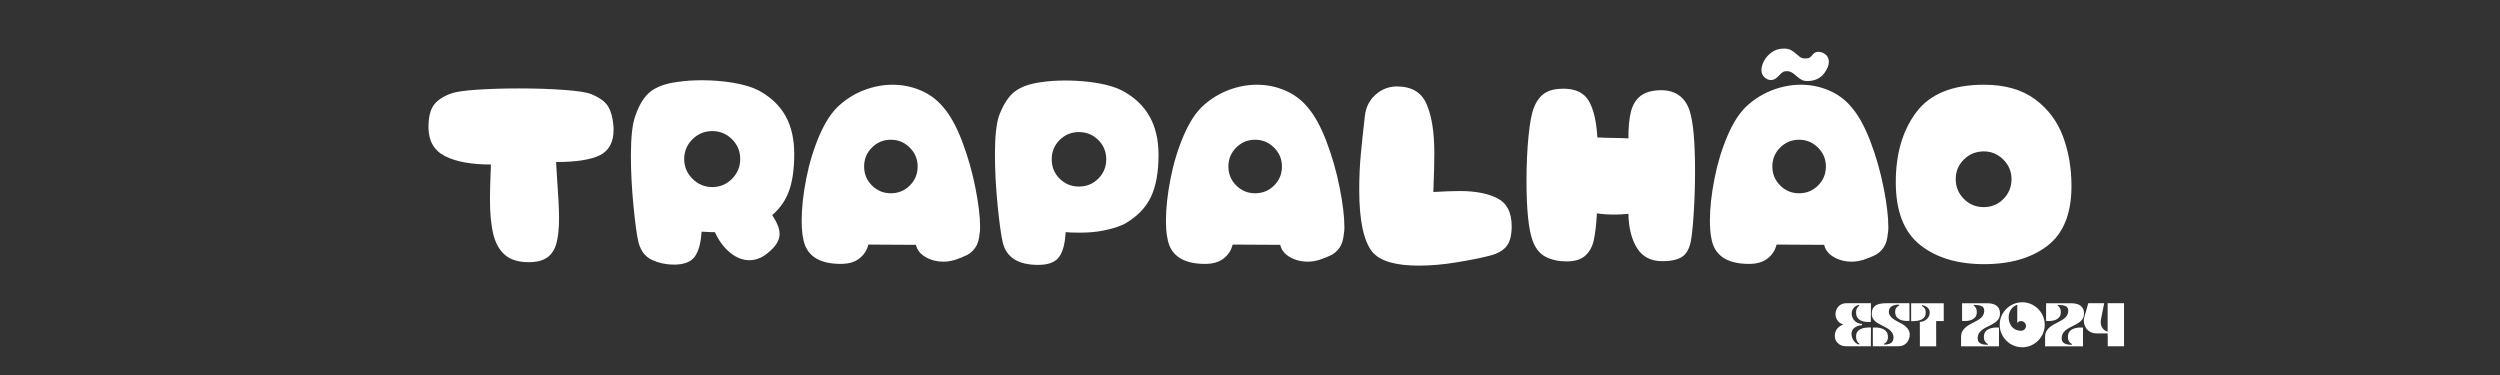
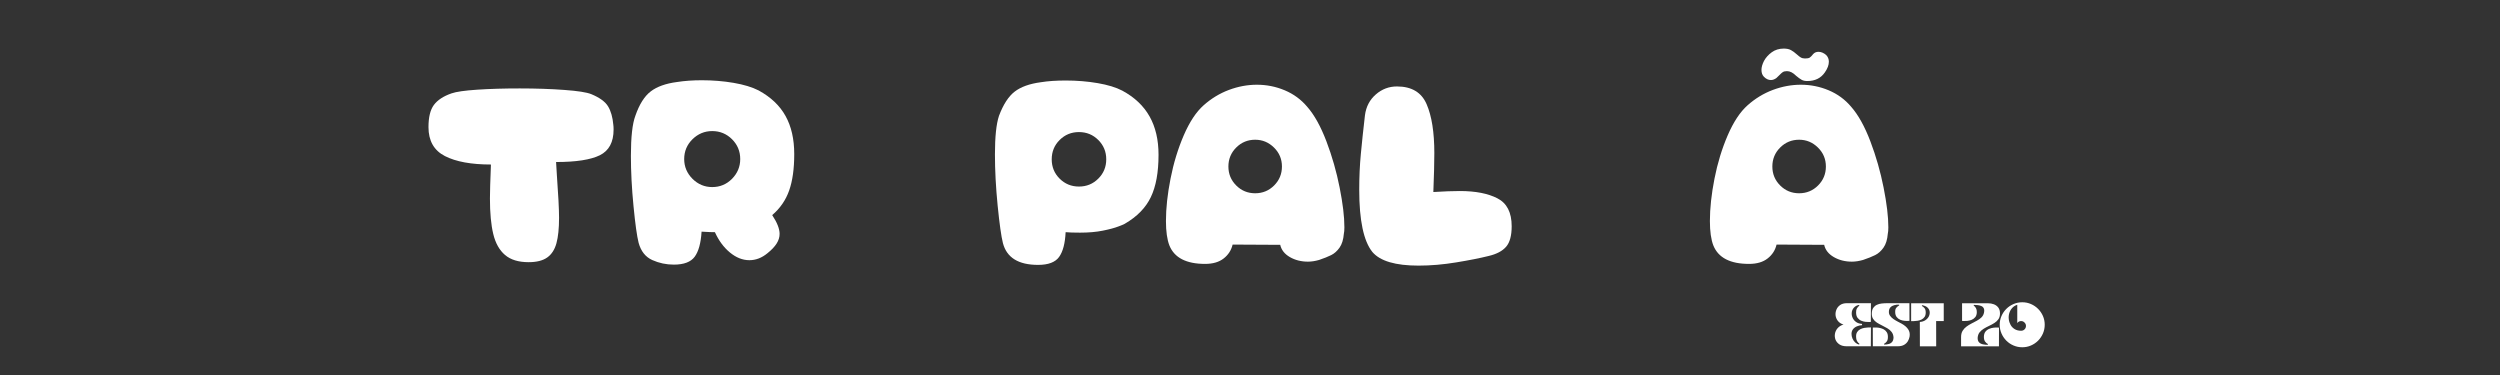
<svg xmlns="http://www.w3.org/2000/svg" version="1.0" preserveAspectRatio="xMidYMid meet" height="150" viewBox="0 0 750 112.5" zoomAndPan="magnify" width="1000">
  <rect x="0" y="0" width="750" height="112.5" fill="#333333" stroke="none" />
  <defs>
    <g />
  </defs>
  <g fill-opacity="1" fill="#ffffff">
    <g transform="translate(126.31, 72.997)">
      <g>
        <path d="M 32.266 5.656 C 29.242 5.656 26.891 4.938 25.203 3.5 C 23.516 2.062 22.336 -0.031 21.672 -2.781 C 21.004 -5.531 20.672 -9.086 20.672 -13.453 C 20.672 -15.285 20.77 -18.68 20.969 -23.641 C 15.07 -23.641 10.473 -24.484 7.172 -26.172 C 3.879 -27.859 2.234 -30.754 2.234 -34.859 C 2.234 -37.836 2.773 -40.055 3.859 -41.516 C 4.953 -42.984 6.711 -44.141 9.141 -44.984 C 10.523 -45.473 13.102 -45.844 16.875 -46.094 C 20.645 -46.344 24.883 -46.469 29.594 -46.469 C 34.5 -46.469 38.969 -46.316 43 -46.016 C 47.039 -45.723 49.734 -45.301 51.078 -44.75 C 53.598 -43.707 55.281 -42.477 56.125 -41.062 C 56.969 -39.656 57.488 -37.812 57.688 -35.531 C 57.738 -35.188 57.766 -34.719 57.766 -34.125 C 57.766 -30.352 56.391 -27.785 53.641 -26.422 C 50.891 -25.066 46.516 -24.391 40.516 -24.391 L 40.734 -20.734 C 41.18 -14.586 41.406 -10.227 41.406 -7.656 C 41.406 -4.488 41.145 -1.945 40.625 -0.031 C 40.102 1.875 39.188 3.297 37.875 4.234 C 36.562 5.18 34.691 5.656 32.266 5.656 Z M 32.266 5.656" />
      </g>
    </g>
  </g>
  <g fill-opacity="1" fill="#ffffff">
    <g transform="translate(184.818, 72.997)">
      <g>
        <path d="M 17.328 6.391 C 15.047 6.391 12.891 5.93 10.859 5.016 C 8.828 4.098 7.461 2.375 6.766 -0.156 C 6.266 -2.133 5.754 -5.801 5.234 -11.156 C 4.711 -16.508 4.453 -21.539 4.453 -26.25 C 4.453 -31.895 4.898 -35.906 5.797 -38.281 C 6.984 -41.707 8.52 -44.141 10.406 -45.578 C 12.289 -47.016 14.914 -47.953 18.281 -48.391 C 20.52 -48.742 23 -48.922 25.719 -48.922 C 29.039 -48.922 32.223 -48.66 35.266 -48.141 C 38.316 -47.617 40.812 -46.863 42.75 -45.875 C 46.414 -43.883 49.113 -41.328 50.844 -38.203 C 52.582 -35.086 53.453 -31.273 53.453 -26.766 C 53.453 -22.348 52.941 -18.703 51.922 -15.828 C 50.91 -12.953 49.219 -10.5 46.844 -8.469 C 48.32 -6.238 49.062 -4.359 49.062 -2.828 C 49.062 -1.836 48.766 -0.875 48.172 0.062 C 47.578 1.008 46.66 1.977 45.422 2.969 C 43.734 4.363 41.926 5.062 40 5.062 C 37.969 5.062 36.02 4.289 34.156 2.75 C 32.301 1.219 30.801 -0.812 29.656 -3.344 C 29.414 -3.344 28.91 -3.352 28.141 -3.375 C 27.367 -3.406 26.539 -3.445 25.656 -3.5 C 25.445 -0.07 24.758 2.43 23.594 4.016 C 22.438 5.598 20.348 6.391 17.328 6.391 Z M 28.844 -16.875 C 31.176 -16.875 33.16 -17.703 34.797 -19.359 C 36.43 -21.023 37.25 -23 37.25 -25.281 C 37.25 -27.602 36.43 -29.582 34.797 -31.219 C 33.16 -32.852 31.176 -33.672 28.844 -33.672 C 26.562 -33.672 24.586 -32.852 22.922 -31.219 C 21.266 -29.582 20.438 -27.602 20.438 -25.281 C 20.438 -23 21.266 -21.023 22.922 -19.359 C 24.586 -17.703 26.562 -16.875 28.844 -16.875 Z M 28.844 -16.875" />
      </g>
    </g>
  </g>
  <g fill-opacity="1" fill="#ffffff">
    <g transform="translate(239.015, 72.997)">
      <g>
-         <path d="M 13.234 6.172 C 7.586 6.172 4.02 4.336 2.531 0.672 C 1.832 -1.109 1.484 -3.562 1.484 -6.688 C 1.484 -10.508 1.941 -14.75 2.859 -19.406 C 3.773 -24.062 5.098 -28.395 6.828 -32.406 C 8.566 -36.426 10.551 -39.426 12.781 -41.406 C 15.062 -43.438 17.586 -44.973 20.359 -46.016 C 23.141 -47.055 25.941 -47.578 28.766 -47.578 C 31.691 -47.578 34.477 -47.02 37.125 -45.906 C 39.781 -44.789 42.023 -43.145 43.859 -40.969 C 45.992 -38.539 47.914 -35.082 49.625 -30.594 C 51.332 -26.102 52.656 -21.477 53.594 -16.719 C 54.539 -11.969 55.016 -8.004 55.016 -4.828 C 55.016 -3.941 54.961 -3.301 54.859 -2.906 C 54.711 -1.113 54.281 0.285 53.562 1.297 C 52.844 2.316 52.008 3.062 51.062 3.531 C 50.125 4 48.914 4.484 47.438 4.984 C 46.238 5.328 45.117 5.5 44.078 5.5 C 42.047 5.5 40.238 5.039 38.656 4.125 C 37.07 3.207 36.109 1.984 35.766 0.453 L 21.484 0.375 C 21.086 2.062 20.195 3.445 18.812 4.531 C 17.426 5.625 15.566 6.172 13.234 6.172 Z M 28.25 -15.016 C 30.477 -15.016 32.375 -15.797 33.938 -17.359 C 35.5 -18.922 36.281 -20.816 36.281 -23.047 C 36.281 -25.273 35.484 -27.172 33.891 -28.734 C 32.305 -30.297 30.426 -31.078 28.25 -31.078 C 26.02 -31.078 24.125 -30.297 22.562 -28.734 C 21 -27.172 20.219 -25.273 20.219 -23.047 C 20.219 -20.816 21 -18.922 22.562 -17.359 C 24.125 -15.797 26.02 -15.016 28.25 -15.016 Z M 28.25 -15.016" />
-       </g>
+         </g>
    </g>
  </g>
  <g fill-opacity="1" fill="#ffffff">
    <g transform="translate(294.03, 72.997)">
      <g>
        <path d="M 17.391 6.469 C 11.492 6.469 7.977 4.285 6.844 -0.078 C 6.344 -2.055 5.816 -5.797 5.266 -11.297 C 4.723 -16.797 4.453 -21.926 4.453 -26.688 C 4.453 -31.938 4.852 -35.781 5.656 -38.219 C 6.938 -41.633 8.504 -44.062 10.359 -45.5 C 12.223 -46.938 14.844 -47.879 18.219 -48.328 C 20.344 -48.672 22.82 -48.844 25.656 -48.844 C 29.02 -48.844 32.223 -48.582 35.266 -48.062 C 38.316 -47.539 40.785 -46.785 42.672 -45.797 C 46.336 -43.816 49.062 -41.238 50.844 -38.062 C 52.633 -34.895 53.531 -31.055 53.531 -26.547 C 53.531 -21.285 52.758 -17.055 51.219 -13.859 C 49.688 -10.66 47.086 -8 43.422 -5.875 C 43.422 -5.82 42.812 -5.562 41.594 -5.094 C 40.383 -4.625 38.785 -4.191 36.797 -3.797 C 34.816 -3.398 32.535 -3.203 29.953 -3.203 C 28.117 -3.203 26.688 -3.25 25.656 -3.344 C 25.5 0.02 24.848 2.492 23.703 4.078 C 22.566 5.672 20.461 6.469 17.391 6.469 Z M 29.656 -17.031 C 31.938 -17.031 33.867 -17.82 35.453 -19.406 C 37.047 -20.988 37.844 -22.922 37.844 -25.203 C 37.844 -27.484 37.047 -29.414 35.453 -31 C 33.867 -32.582 31.938 -33.375 29.656 -33.375 C 27.383 -33.375 25.453 -32.582 23.859 -31 C 22.273 -29.414 21.484 -27.484 21.484 -25.203 C 21.484 -22.922 22.273 -20.988 23.859 -19.406 C 25.453 -17.82 27.383 -17.031 29.656 -17.031 Z M 29.656 -17.031" />
      </g>
    </g>
  </g>
  <g fill-opacity="1" fill="#ffffff">
    <g transform="translate(348.301, 72.997)">
      <g>
        <path d="M 13.234 6.172 C 7.586 6.172 4.02 4.336 2.531 0.672 C 1.832 -1.109 1.484 -3.562 1.484 -6.688 C 1.484 -10.508 1.941 -14.75 2.859 -19.406 C 3.773 -24.062 5.098 -28.395 6.828 -32.406 C 8.566 -36.426 10.551 -39.426 12.781 -41.406 C 15.062 -43.438 17.586 -44.973 20.359 -46.016 C 23.141 -47.055 25.941 -47.578 28.766 -47.578 C 31.691 -47.578 34.477 -47.02 37.125 -45.906 C 39.781 -44.789 42.023 -43.145 43.859 -40.969 C 45.992 -38.539 47.914 -35.082 49.625 -30.594 C 51.332 -26.102 52.656 -21.477 53.594 -16.719 C 54.539 -11.969 55.016 -8.004 55.016 -4.828 C 55.016 -3.941 54.961 -3.301 54.859 -2.906 C 54.711 -1.113 54.281 0.285 53.562 1.297 C 52.844 2.316 52.008 3.062 51.062 3.531 C 50.125 4 48.914 4.484 47.438 4.984 C 46.238 5.328 45.117 5.5 44.078 5.5 C 42.047 5.5 40.238 5.039 38.656 4.125 C 37.07 3.207 36.109 1.984 35.766 0.453 L 21.484 0.375 C 21.086 2.062 20.195 3.445 18.812 4.531 C 17.426 5.625 15.566 6.172 13.234 6.172 Z M 28.25 -15.016 C 30.477 -15.016 32.375 -15.797 33.938 -17.359 C 35.5 -18.922 36.281 -20.816 36.281 -23.047 C 36.281 -25.273 35.484 -27.172 33.891 -28.734 C 32.305 -30.297 30.426 -31.078 28.25 -31.078 C 26.02 -31.078 24.125 -30.297 22.562 -28.734 C 21 -27.172 20.219 -25.273 20.219 -23.047 C 20.219 -20.816 21 -18.922 22.562 -17.359 C 24.125 -15.797 26.02 -15.016 28.25 -15.016 Z M 28.25 -15.016" />
      </g>
    </g>
  </g>
  <g fill-opacity="1" fill="#ffffff">
    <g transform="translate(403.316, 72.997)">
      <g>
        <path d="M 22.234 6.688 C 15.336 6.688 10.727 5.328 8.406 2.609 C 5.77 -0.66 4.453 -6.883 4.453 -16.062 C 4.453 -19.82 4.613 -23.41 4.938 -26.828 C 5.258 -30.254 5.672 -34.125 6.172 -38.438 C 6.516 -41.008 7.602 -43.086 9.438 -44.672 C 11.27 -46.266 13.379 -47.062 15.766 -47.062 C 20.172 -47.062 23.141 -45.285 24.672 -41.734 C 26.211 -38.191 26.984 -33.301 26.984 -27.062 C 26.984 -24.238 26.883 -20.348 26.688 -15.391 C 29.863 -15.586 32.516 -15.688 34.641 -15.688 C 39.348 -15.688 43.113 -14.953 45.938 -13.484 C 48.77 -12.023 50.188 -9.238 50.188 -5.125 C 50.188 -2.301 49.629 -0.25 48.516 1.031 C 47.398 2.32 45.648 3.242 43.266 3.797 C 40.691 4.441 37.457 5.082 33.562 5.719 C 29.676 6.363 25.898 6.688 22.234 6.688 Z M 22.234 6.688" />
      </g>
    </g>
  </g>
  <g fill-opacity="1" fill="#ffffff">
    <g transform="translate(453.498, 72.997)">
      <g>
-         <path d="M 16.5 5.422 C 14.125 5.422 12.039 4.973 10.25 4.078 C 8.469 3.191 7.133 1.535 6.25 -0.891 C 5.051 -4.266 4.453 -10.238 4.453 -18.812 C 4.453 -23.52 4.648 -27.93 5.047 -32.047 C 5.453 -36.16 6 -39.055 6.688 -40.734 C 7.477 -42.723 8.555 -44.16 9.922 -45.047 C 11.285 -45.941 13.156 -46.391 15.531 -46.391 C 19.156 -46.391 21.688 -45.176 23.125 -42.75 C 24.562 -40.32 25.426 -36.656 25.719 -31.75 C 26.613 -31.75 27.258 -31.723 27.656 -31.672 C 32.062 -31.617 34.516 -31.547 35.016 -31.453 C 35.016 -34.816 35.273 -37.516 35.797 -39.547 C 36.316 -41.578 37.281 -43.141 38.688 -44.234 C 40.102 -45.328 42.125 -45.895 44.75 -45.938 C 49.113 -45.938 51.988 -43.906 53.375 -39.844 C 54.469 -36.426 55.016 -30.43 55.016 -21.859 C 55.016 -17.641 54.891 -13.5 54.641 -9.438 C 54.391 -5.375 54.094 -2.426 53.75 -0.594 C 53.25 1.781 52.316 3.363 50.953 4.156 C 49.598 4.957 47.68 5.359 45.203 5.359 C 41.785 5.359 39.258 4.055 37.625 1.453 C 35.988 -1.148 35.117 -4.582 35.016 -8.844 C 33.234 -8.695 31.848 -8.625 30.859 -8.625 C 28.816 -8.625 27.055 -8.75 25.578 -9 C 25.379 -5.57 25.066 -2.891 24.641 -0.953 C 24.223 0.973 23.379 2.516 22.109 3.672 C 20.848 4.836 18.977 5.422 16.5 5.422 Z M 16.5 5.422" />
-       </g>
+         </g>
    </g>
  </g>
  <g fill-opacity="1" fill="#ffffff">
    <g transform="translate(511.486, 72.997)">
      <g>
        <path d="M 13.234 6.172 C 7.586 6.172 4.02 4.336 2.531 0.672 C 1.832 -1.109 1.484 -3.562 1.484 -6.688 C 1.484 -10.508 1.941 -14.75 2.859 -19.406 C 3.773 -24.062 5.098 -28.395 6.828 -32.406 C 8.566 -36.426 10.551 -39.426 12.781 -41.406 C 15.062 -43.438 17.586 -44.973 20.359 -46.016 C 23.141 -47.055 25.941 -47.578 28.766 -47.578 C 31.691 -47.578 34.477 -47.02 37.125 -45.906 C 39.781 -44.789 42.023 -43.145 43.859 -40.969 C 45.992 -38.539 47.914 -35.082 49.625 -30.594 C 51.332 -26.102 52.656 -21.477 53.594 -16.719 C 54.539 -11.969 55.016 -8.004 55.016 -4.828 C 55.016 -3.941 54.961 -3.301 54.859 -2.906 C 54.711 -1.113 54.281 0.285 53.562 1.297 C 52.844 2.316 52.008 3.062 51.062 3.531 C 50.125 4 48.914 4.484 47.438 4.984 C 46.238 5.328 45.117 5.5 44.078 5.5 C 42.047 5.5 40.238 5.039 38.656 4.125 C 37.07 3.207 36.109 1.984 35.766 0.453 L 21.484 0.375 C 21.086 2.062 20.195 3.445 18.812 4.531 C 17.426 5.625 15.566 6.172 13.234 6.172 Z M 28.25 -15.016 C 30.477 -15.016 32.375 -15.797 33.938 -17.359 C 35.5 -18.922 36.281 -20.816 36.281 -23.047 C 36.281 -25.273 35.484 -27.172 33.891 -28.734 C 32.305 -30.297 30.426 -31.078 28.25 -31.078 C 26.02 -31.078 24.125 -30.297 22.562 -28.734 C 21 -27.172 20.219 -25.273 20.219 -23.047 C 20.219 -20.816 21 -18.922 22.562 -17.359 C 24.125 -15.797 26.02 -15.016 28.25 -15.016 Z M 30.703 -48.688 C 30.016 -48.688 29.445 -48.812 29 -49.062 C 28.551 -49.312 28.004 -49.707 27.359 -50.25 C 26.422 -51.188 25.504 -51.656 24.609 -51.656 C 24.066 -51.656 23.645 -51.555 23.344 -51.359 C 23.051 -51.16 22.719 -50.863 22.344 -50.469 C 21.969 -50.07 21.66 -49.773 21.422 -49.578 C 20.867 -49.18 20.32 -48.984 19.781 -48.984 C 19.039 -48.984 18.348 -49.305 17.703 -49.953 C 17.203 -50.453 16.953 -51.145 16.953 -52.031 C 16.953 -52.82 17.203 -53.711 17.703 -54.703 C 18.242 -55.703 19.02 -56.57 20.031 -57.312 C 21.051 -58.051 22.254 -58.422 23.641 -58.422 C 24.535 -58.422 25.254 -58.27 25.797 -57.969 C 26.348 -57.676 26.922 -57.258 27.516 -56.719 C 28.004 -56.27 28.422 -55.945 28.766 -55.75 C 29.117 -55.551 29.539 -55.453 30.031 -55.453 C 30.676 -55.453 31.133 -55.535 31.406 -55.703 C 31.688 -55.879 32.047 -56.242 32.484 -56.797 C 32.891 -57.234 33.41 -57.453 34.047 -57.453 C 34.848 -57.453 35.617 -57.133 36.359 -56.5 C 36.898 -55.945 37.172 -55.273 37.172 -54.484 C 37.172 -53.492 36.773 -52.43 35.984 -51.297 C 34.797 -49.555 33.035 -48.688 30.703 -48.688 Z M 30.703 -48.688" />
      </g>
    </g>
  </g>
  <g fill-opacity="1" fill="#ffffff">
    <g transform="translate(566.501, 72.997)">
      <g>
-         <path d="M 28.703 6.25 C 20.723 6.25 14.316 4.312 9.484 0.438 C 4.648 -3.426 2.234 -9.691 2.234 -18.359 C 2.234 -26.891 4.289 -33.891 8.406 -39.359 C 12.52 -44.836 19.285 -47.578 28.703 -47.578 C 34.941 -47.578 40.02 -46.141 43.938 -43.266 C 47.852 -40.391 50.664 -36.672 52.375 -32.109 C 54.082 -27.555 54.938 -22.578 54.938 -17.172 C 54.938 -8.941 52.547 -2.984 47.766 0.703 C 42.984 4.398 36.629 6.25 28.703 6.25 Z M 28.625 -10.859 C 30.945 -10.859 32.914 -11.676 34.531 -13.312 C 36.145 -14.945 36.953 -16.926 36.953 -19.25 C 36.953 -21.531 36.133 -23.488 34.5 -25.125 C 32.863 -26.758 30.906 -27.578 28.625 -27.578 C 26.289 -27.578 24.305 -26.77 22.672 -25.156 C 21.035 -23.551 20.219 -21.582 20.219 -19.25 C 20.219 -16.926 21.035 -14.945 22.672 -13.312 C 24.305 -11.676 26.289 -10.859 28.625 -10.859 Z M 28.625 -10.859" />
-       </g>
+         </g>
    </g>
  </g>
  <g fill-opacity="1" fill="#ffffff">
    <g transform="translate(550.047, 103.898)">
      <g>
        <path d="M 11.203 -7.328 C 11.203 -7.328 11.051 -7.316 10.75 -7.297 C 10.457 -7.285 10.094 -7.301 9.656 -7.344 C 9.219 -7.383 8.781 -7.492 8.344 -7.672 C 7.906 -7.859 7.535 -8.145 7.234 -8.531 C 6.941 -8.914 6.789 -9.441 6.781 -10.109 C 6.758 -10.617 6.844 -11.039 7.031 -11.375 C 7.227 -11.719 7.473 -11.992 7.766 -12.203 L 7.672 -12.422 C 7.023 -12.316 6.5 -12.031 6.094 -11.562 C 5.695 -11.102 5.488 -10.582 5.469 -10 C 5.438 -9.488 5.535 -8.984 5.766 -8.484 C 6.004 -7.992 6.359 -7.586 6.828 -7.266 C 7.305 -6.941 7.883 -6.766 8.562 -6.734 L 8.562 -6.344 C 8.02 -6.32 7.508 -6.207 7.031 -6 C 6.551 -5.801 6.16 -5.516 5.859 -5.141 C 5.566 -4.766 5.414 -4.297 5.406 -3.734 C 5.406 -3.273 5.5 -2.816 5.688 -2.359 C 5.875 -1.91 6.141 -1.52 6.484 -1.188 C 6.828 -0.863 7.227 -0.645 7.688 -0.531 L 7.797 -0.75 C 7.504 -0.969 7.258 -1.242 7.062 -1.578 C 6.875 -1.922 6.781 -2.344 6.781 -2.844 C 6.758 -3.445 6.867 -3.93 7.109 -4.297 C 7.348 -4.66 7.656 -4.938 8.031 -5.125 C 8.414 -5.32 8.816 -5.457 9.234 -5.531 C 9.648 -5.602 10.035 -5.645 10.391 -5.656 C 10.754 -5.664 11.035 -5.672 11.234 -5.672 L 11.203 -0.016 L 3.969 -0.016 C 3.07 -0.016 2.344 -0.203 1.781 -0.578 C 1.227 -0.953 0.836 -1.422 0.609 -1.984 C 0.391 -2.555 0.332 -3.148 0.438 -3.766 C 0.539 -4.379 0.805 -4.938 1.234 -5.438 C 1.672 -5.945 2.258 -6.312 3 -6.531 C 2.27 -6.758 1.707 -7.125 1.312 -7.625 C 0.926 -8.125 0.695 -8.672 0.625 -9.266 C 0.562 -9.867 0.645 -10.445 0.875 -11 C 1.102 -11.562 1.477 -12.023 2 -12.391 C 2.52 -12.754 3.176 -12.938 3.969 -12.938 L 11.234 -12.938 Z M 11.203 -7.328" />
      </g>
    </g>
  </g>
  <g fill-opacity="1" fill="#ffffff">
    <g transform="translate(561.278, 103.898)">
      <g>
        <path d="M 4.812 -12.938 L 11.547 -12.938 L 11.562 -7.656 C 11.562 -7.656 11.422 -7.645 11.141 -7.625 C 10.859 -7.602 10.504 -7.613 10.078 -7.656 C 9.648 -7.695 9.223 -7.801 8.797 -7.969 C 8.379 -8.145 8.023 -8.414 7.734 -8.781 C 7.441 -9.145 7.289 -9.645 7.281 -10.281 C 7.258 -10.844 7.367 -11.27 7.609 -11.562 C 7.848 -11.852 8.141 -12.094 8.484 -12.281 L 8.453 -12.5 C 7.973 -12.531 7.5 -12.484 7.031 -12.359 C 6.57 -12.242 6.188 -12.031 5.875 -11.719 C 5.562 -11.406 5.398 -10.973 5.391 -10.422 C 5.367 -9.941 5.488 -9.52 5.75 -9.156 C 6.008 -8.789 6.344 -8.469 6.75 -8.188 C 7.164 -7.906 7.594 -7.648 8.031 -7.422 C 8.469 -7.203 8.852 -7 9.188 -6.812 C 10.094 -6.312 10.754 -5.742 11.172 -5.109 C 11.598 -4.473 11.738 -3.738 11.594 -2.906 C 11.508 -2.426 11.336 -1.969 11.078 -1.531 C 10.816 -1.094 10.438 -0.727 9.938 -0.438 C 9.445 -0.156 8.812 -0.016 8.031 -0.016 L 0.578 -0.016 L 0.562 -5.625 C 0.562 -5.625 0.672 -5.629 0.891 -5.641 C 1.109 -5.66 1.383 -5.66 1.719 -5.641 C 2.051 -5.629 2.41 -5.578 2.797 -5.484 C 3.18 -5.398 3.547 -5.258 3.891 -5.062 C 4.234 -4.863 4.52 -4.586 4.75 -4.234 C 4.977 -3.879 5.094 -3.414 5.094 -2.844 C 5.102 -2.27 5 -1.82 4.781 -1.5 C 4.562 -1.188 4.273 -0.93 3.922 -0.734 L 3.969 -0.516 C 4.488 -0.523 4.953 -0.586 5.359 -0.703 C 5.773 -0.816 6.109 -1.023 6.359 -1.328 C 6.617 -1.629 6.758 -2.07 6.781 -2.656 C 6.738 -3.32 6.547 -3.875 6.203 -4.312 C 5.867 -4.75 5.445 -5.113 4.938 -5.406 C 4.438 -5.707 3.91 -5.988 3.359 -6.25 C 2.805 -6.52 2.285 -6.805 1.797 -7.109 C 1.316 -7.422 0.93 -7.801 0.641 -8.25 C 0.359 -8.695 0.234 -9.266 0.266 -9.953 C 0.285 -10.629 0.438 -11.164 0.719 -11.562 C 1 -11.957 1.352 -12.254 1.781 -12.453 C 2.219 -12.66 2.695 -12.789 3.219 -12.844 C 3.75 -12.906 4.281 -12.938 4.812 -12.938 Z M 4.812 -12.938" />
      </g>
    </g>
  </g>
  <g fill-opacity="1" fill="#ffffff">
    <g transform="translate(572.826, 103.898)">
      <g>
        <path d="M 3.125 -7.312 C 3.781 -7.352 4.336 -7.531 4.797 -7.844 C 5.266 -8.156 5.609 -8.535 5.828 -8.984 C 6.047 -9.441 6.129 -9.906 6.078 -10.375 C 6.023 -10.852 5.812 -11.27 5.438 -11.625 C 5.07 -11.977 4.523 -12.219 3.797 -12.344 L 3.719 -12.125 C 4.051 -11.938 4.328 -11.703 4.547 -11.422 C 4.766 -11.148 4.879 -10.742 4.891 -10.203 C 4.898 -9.629 4.785 -9.172 4.547 -8.828 C 4.305 -8.484 4 -8.219 3.625 -8.031 C 3.258 -7.852 2.867 -7.734 2.453 -7.672 C 2.047 -7.609 1.664 -7.57 1.312 -7.562 C 0.969 -7.551 0.703 -7.547 0.516 -7.547 L 0.516 -12.922 L 10.297 -12.922 L 10.297 -7.578 L 8.016 -7.578 L 8.031 0 L 3.141 0 Z M 3.125 -7.312" />
      </g>
    </g>
  </g>
  <g fill-opacity="1" fill="#ffffff">
    <g transform="translate(583.043, 103.898)">
      <g />
    </g>
  </g>
  <g fill-opacity="1" fill="#ffffff">
    <g transform="translate(588.012, 103.898)">
      <g>
        <path d="M 8.375 -0.672 C 8.02 -0.859 7.727 -1.117 7.5 -1.453 C 7.27 -1.797 7.156 -2.254 7.156 -2.828 C 7.164 -3.492 7.32 -4.02 7.625 -4.406 C 7.938 -4.789 8.316 -5.07 8.766 -5.25 C 9.211 -5.438 9.656 -5.551 10.094 -5.594 C 10.539 -5.645 10.914 -5.66 11.219 -5.641 C 11.531 -5.617 11.688 -5.609 11.688 -5.609 L 11.672 0 L 0.312 0 L 0.312 -2.797 C 0.312 -3.523 0.461 -4.141 0.766 -4.641 C 1.066 -5.141 1.453 -5.562 1.922 -5.906 C 2.398 -6.258 2.914 -6.578 3.469 -6.859 C 4.031 -7.141 4.566 -7.422 5.078 -7.703 C 5.598 -7.984 6.047 -8.305 6.422 -8.672 C 6.805 -9.047 7.055 -9.5 7.172 -10.031 C 7.297 -10.582 7.285 -11.02 7.141 -11.344 C 7.004 -11.664 6.781 -11.898 6.469 -12.047 C 6.156 -12.203 5.789 -12.305 5.375 -12.359 C 4.969 -12.41 4.562 -12.438 4.156 -12.438 L 4.078 -12.25 C 4.367 -12.039 4.602 -11.773 4.781 -11.453 C 4.957 -11.141 5.039 -10.738 5.031 -10.25 C 5.02 -9.613 4.863 -9.113 4.562 -8.75 C 4.258 -8.383 3.891 -8.113 3.453 -7.938 C 3.016 -7.77 2.578 -7.664 2.141 -7.625 C 1.703 -7.594 1.336 -7.582 1.047 -7.594 C 0.754 -7.613 0.609 -7.625 0.609 -7.625 L 0.609 -12.922 L 8.344 -12.922 C 9.008 -12.922 9.613 -12.816 10.156 -12.609 C 10.707 -12.398 11.148 -12.07 11.484 -11.625 C 11.816 -11.176 11.984 -10.586 11.984 -9.859 C 11.984 -9.172 11.828 -8.598 11.516 -8.141 C 11.203 -7.691 10.797 -7.312 10.297 -7 C 9.805 -6.688 9.281 -6.398 8.719 -6.141 C 8.156 -5.879 7.617 -5.594 7.109 -5.281 C 6.609 -4.977 6.188 -4.609 5.844 -4.172 C 5.508 -3.734 5.32 -3.176 5.281 -2.5 C 5.281 -1.906 5.43 -1.461 5.734 -1.172 C 6.035 -0.879 6.422 -0.688 6.891 -0.594 C 7.359 -0.5 7.832 -0.453 8.312 -0.453 Z M 8.375 -0.672" />
      </g>
    </g>
  </g>
  <g fill-opacity="1" fill="#ffffff">
    <g transform="translate(599.759, 103.898)">
      <g>
        <path d="M 6.922 -13.219 C 7.848 -13.219 8.719 -13.039 9.531 -12.688 C 10.344 -12.332 11.055 -11.848 11.672 -11.234 C 12.285 -10.617 12.77 -9.906 13.125 -9.094 C 13.477 -8.281 13.656 -7.41 13.656 -6.484 C 13.656 -5.555 13.477 -4.68 13.125 -3.859 C 12.77 -3.047 12.285 -2.328 11.672 -1.703 C 11.055 -1.086 10.344 -0.602 9.531 -0.25 C 8.719 0.102 7.848 0.281 6.922 0.281 C 5.992 0.281 5.117 0.102 4.297 -0.25 C 3.473 -0.602 2.754 -1.086 2.141 -1.703 C 1.523 -2.328 1.039 -3.047 0.688 -3.859 C 0.332 -4.68 0.156 -5.555 0.156 -6.484 C 0.156 -7.41 0.332 -8.281 0.688 -9.094 C 1.039 -9.906 1.523 -10.617 2.141 -11.234 C 2.754 -11.848 3.473 -12.332 4.297 -12.688 C 5.117 -13.039 5.992 -13.219 6.922 -13.219 Z M 6.578 -7.578 C 6.086 -7.578 5.703 -7.375 5.422 -6.969 L 5.422 -12.469 C 4.785 -12.258 4.27 -11.93 3.875 -11.484 C 3.477 -11.035 3.191 -10.516 3.016 -9.922 C 2.848 -9.336 2.801 -8.738 2.875 -8.125 C 2.945 -7.52 3.129 -6.953 3.422 -6.422 C 3.711 -5.898 4.125 -5.477 4.656 -5.156 C 5.188 -4.832 5.828 -4.672 6.578 -4.672 C 6.973 -4.672 7.312 -4.805 7.594 -5.078 C 7.883 -5.359 8.031 -5.707 8.031 -6.125 C 8.031 -6.52 7.883 -6.859 7.594 -7.141 C 7.312 -7.43 6.973 -7.578 6.578 -7.578 Z M 6.578 -7.578" />
      </g>
    </g>
  </g>
  <g fill-opacity="1" fill="#ffffff">
    <g transform="translate(613.216, 103.898)">
      <g>
-         <path d="M 8.375 -0.672 C 8.02 -0.859 7.727 -1.117 7.5 -1.453 C 7.27 -1.797 7.156 -2.254 7.156 -2.828 C 7.164 -3.492 7.32 -4.02 7.625 -4.406 C 7.938 -4.789 8.316 -5.07 8.766 -5.25 C 9.211 -5.438 9.656 -5.551 10.094 -5.594 C 10.539 -5.645 10.914 -5.66 11.219 -5.641 C 11.531 -5.617 11.688 -5.609 11.688 -5.609 L 11.672 0 L 0.312 0 L 0.312 -2.797 C 0.312 -3.523 0.461 -4.141 0.766 -4.641 C 1.066 -5.141 1.453 -5.562 1.922 -5.906 C 2.398 -6.258 2.914 -6.578 3.469 -6.859 C 4.031 -7.141 4.566 -7.422 5.078 -7.703 C 5.598 -7.984 6.047 -8.305 6.422 -8.672 C 6.805 -9.047 7.055 -9.5 7.172 -10.031 C 7.297 -10.582 7.285 -11.02 7.141 -11.344 C 7.004 -11.664 6.781 -11.898 6.469 -12.047 C 6.156 -12.203 5.789 -12.305 5.375 -12.359 C 4.969 -12.41 4.562 -12.438 4.156 -12.438 L 4.078 -12.25 C 4.367 -12.039 4.602 -11.773 4.781 -11.453 C 4.957 -11.141 5.039 -10.738 5.031 -10.25 C 5.02 -9.613 4.863 -9.113 4.562 -8.75 C 4.258 -8.383 3.891 -8.113 3.453 -7.938 C 3.016 -7.77 2.578 -7.664 2.141 -7.625 C 1.703 -7.594 1.336 -7.582 1.047 -7.594 C 0.754 -7.613 0.609 -7.625 0.609 -7.625 L 0.609 -12.922 L 8.344 -12.922 C 9.008 -12.922 9.613 -12.816 10.156 -12.609 C 10.707 -12.398 11.148 -12.07 11.484 -11.625 C 11.816 -11.176 11.984 -10.586 11.984 -9.859 C 11.984 -9.172 11.828 -8.598 11.516 -8.141 C 11.203 -7.691 10.797 -7.312 10.297 -7 C 9.805 -6.688 9.281 -6.398 8.719 -6.141 C 8.156 -5.879 7.617 -5.594 7.109 -5.281 C 6.609 -4.977 6.188 -4.609 5.844 -4.172 C 5.508 -3.734 5.32 -3.176 5.281 -2.5 C 5.281 -1.906 5.43 -1.461 5.734 -1.172 C 6.035 -0.879 6.422 -0.688 6.891 -0.594 C 7.359 -0.5 7.832 -0.453 8.312 -0.453 Z M 8.375 -0.672" />
-       </g>
+         </g>
    </g>
  </g>
  <g fill-opacity="1" fill="#ffffff">
    <g transform="translate(624.963, 103.898)">
      <g>
-         <path d="M 1.516 -12.938 L 6.297 -12.938 L 5.344 -8.188 C 5.156 -7.27 5.238 -6.461 5.594 -5.766 C 5.945 -5.078 6.523 -4.625 7.328 -4.406 L 7.328 -12.938 L 12.25 -12.938 L 12.25 -0.016 L 7.359 -0.016 C 7.359 -0.672 7.359 -1.316 7.359 -1.953 C 7.359 -2.586 7.348 -3.227 7.328 -3.875 L 4.156 -3.875 C 3.383 -3.875 2.719 -4.02 2.156 -4.312 C 1.602 -4.613 1.164 -5.004 0.844 -5.484 C 0.531 -5.961 0.328 -6.484 0.234 -7.047 C 0.141 -7.609 0.164 -8.148 0.312 -8.672 Z M 1.516 -12.938" />
-       </g>
+         </g>
    </g>
  </g>
</svg>